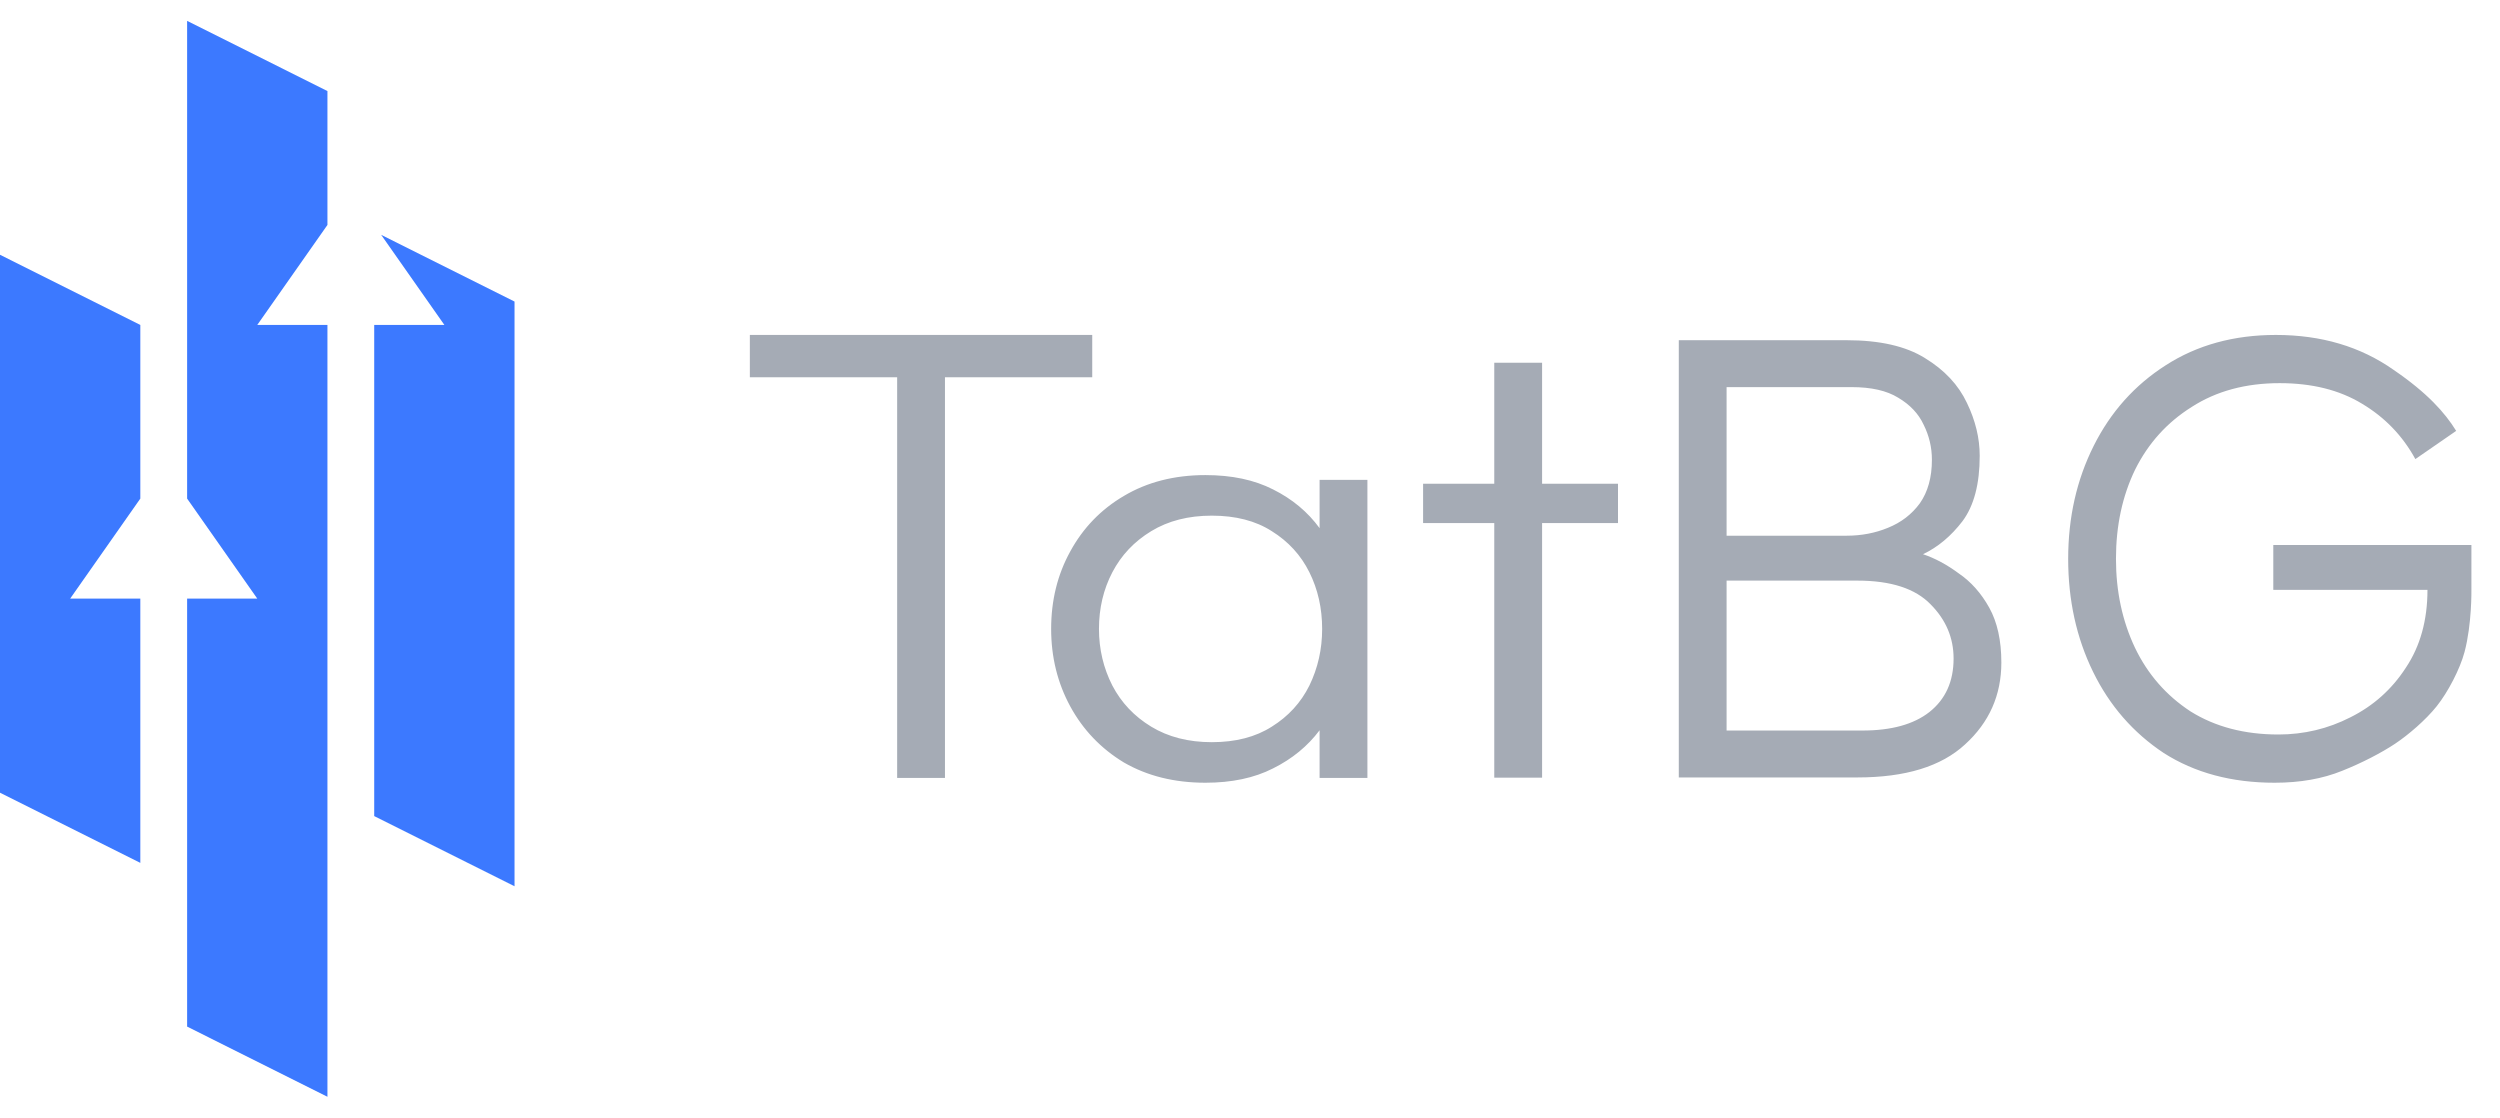
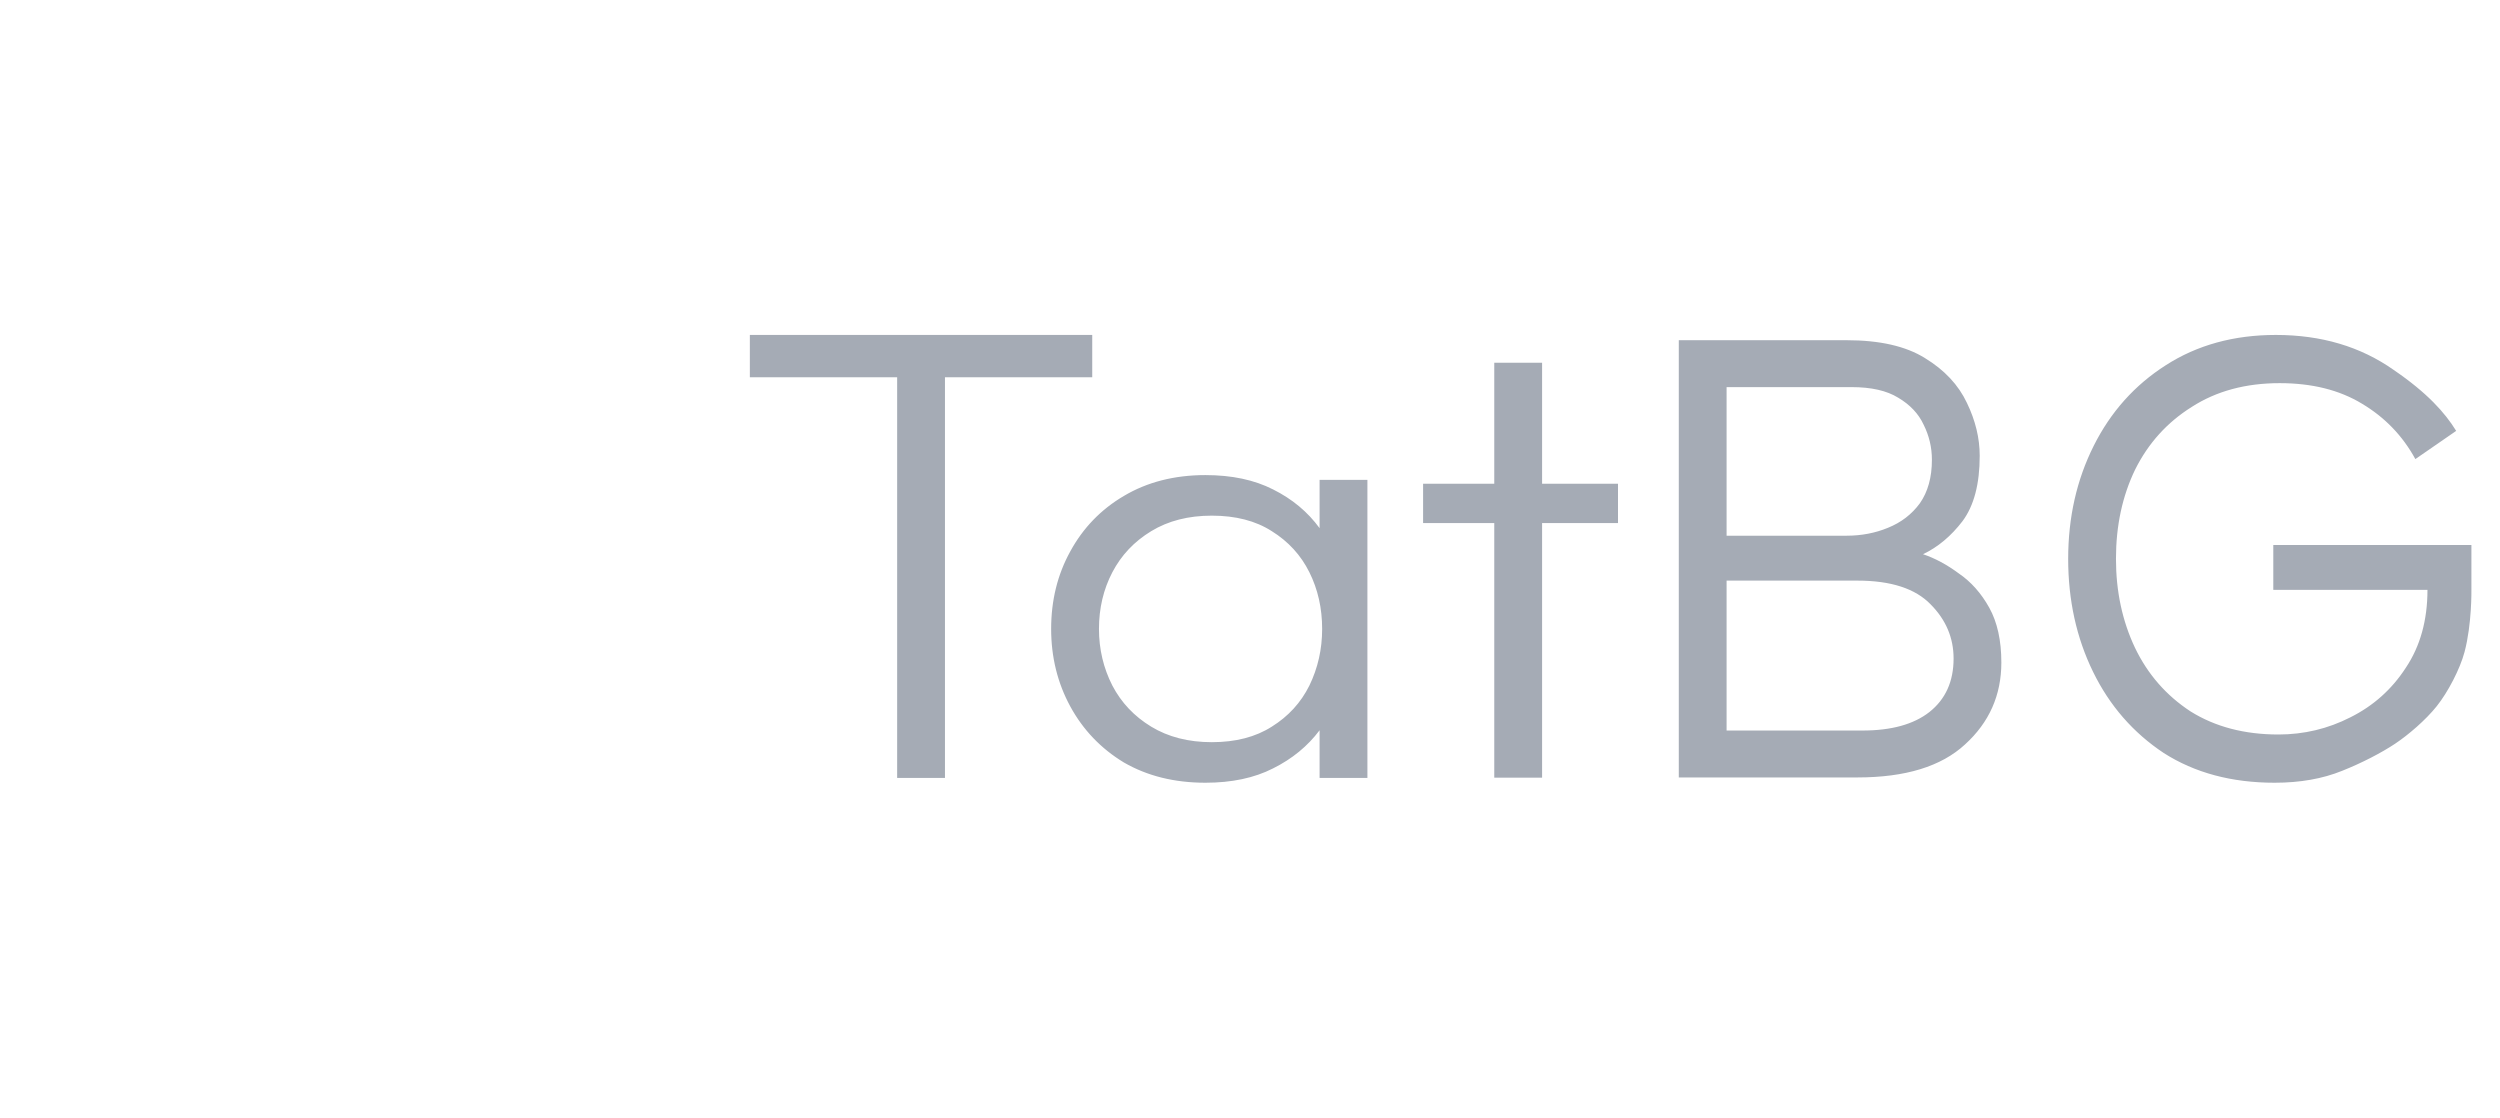
<svg xmlns="http://www.w3.org/2000/svg" width="85" height="38" viewBox="0 0 85 38" fill="none">
-   <path fill-rule="evenodd" clip-rule="evenodd" d="M6.362 0.71L11.133 3.096V7.648L8.747 11.048H11.133V37.29L6.362 34.904V20.352H8.747L6.362 16.952V0.71ZM4.771 16.952V11.048L0 8.662V26.952L4.771 29.338V20.352H2.386L4.771 16.952ZM12.723 11.048V27.747L17.494 30.133V10.253L12.96 7.985L15.109 11.048H12.723Z" fill="#3C79FF" />
  <path fill-rule="evenodd" clip-rule="evenodd" d="M30.503 26.45L30.503 12.827H25.495V11.388H37.136V12.827H32.129L32.129 26.45H30.503ZM40.985 26.613C39.93 26.613 39.005 26.383 38.21 25.923C37.43 25.45 36.823 24.815 36.389 24.018C35.956 23.221 35.739 22.342 35.739 21.383C35.739 20.41 35.956 19.532 36.389 18.748C36.823 17.951 37.43 17.322 38.21 16.863C39.005 16.39 39.93 16.153 40.985 16.153C41.881 16.153 42.647 16.316 43.283 16.64C43.934 16.964 44.461 17.403 44.866 17.957V16.316H46.492V26.45H44.866V24.829C44.461 25.369 43.934 25.802 43.283 26.126C42.647 26.45 41.881 26.613 40.985 26.613ZM41.202 25.234C42.011 25.234 42.691 25.058 43.24 24.707C43.804 24.356 44.23 23.89 44.519 23.309C44.808 22.714 44.953 22.072 44.953 21.383C44.953 20.68 44.808 20.038 44.519 19.457C44.23 18.876 43.804 18.41 43.24 18.059C42.691 17.707 42.011 17.532 41.202 17.532C40.407 17.532 39.721 17.707 39.142 18.059C38.564 18.41 38.124 18.876 37.82 19.457C37.517 20.038 37.365 20.68 37.365 21.383C37.365 22.072 37.517 22.714 37.82 23.309C38.124 23.89 38.564 24.356 39.142 24.707C39.721 25.058 40.407 25.234 41.202 25.234ZM50.805 17.785V26.44H52.431V17.785H55.012V16.447H52.431V12.333H50.805V16.447H48.385V17.785H50.805ZM73.567 25.602C74.621 26.276 75.877 26.613 77.336 26.613C78.202 26.613 78.967 26.478 79.632 26.208C80.31 25.939 80.975 25.591 81.43 25.289C81.884 24.986 82.47 24.485 82.848 24.012C83.227 23.539 83.639 22.751 83.794 22.168C84.047 21.216 84.028 20.055 84.028 20.055V18.529H77.292V20.055H82.534C82.534 21.088 82.288 21.972 81.797 22.705C81.321 23.439 80.693 24 79.913 24.389C79.148 24.779 78.332 24.973 77.466 24.973C76.311 24.973 75.314 24.711 74.477 24.187C73.654 23.648 73.026 22.93 72.593 22.032C72.159 21.118 71.943 20.108 71.943 19C71.943 17.877 72.159 16.867 72.593 15.969C73.04 15.07 73.683 14.359 74.52 13.835C75.358 13.296 76.354 13.027 77.509 13.027C78.606 13.027 79.538 13.259 80.303 13.723C81.083 14.187 81.689 14.816 82.122 15.609L83.51 14.65C83.132 14.035 82.526 13.356 81.386 12.578C80.26 11.784 78.924 11.388 77.379 11.388C75.95 11.388 74.701 11.732 73.632 12.421C72.578 13.094 71.762 14.007 71.185 15.16C70.607 16.313 70.318 17.593 70.318 19C70.318 20.407 70.6 21.687 71.163 22.84C71.726 23.993 72.528 24.913 73.567 25.602ZM57.079 11.567V26.433H63.151C64.783 26.433 66.003 26.059 66.812 25.31C67.635 24.562 68.046 23.633 68.046 22.526C68.046 21.777 67.909 21.156 67.635 20.662C67.36 20.168 67.014 19.779 66.595 19.494C66.191 19.195 65.786 18.978 65.382 18.843C65.888 18.603 66.335 18.229 66.725 17.72C67.115 17.196 67.31 16.455 67.31 15.497C67.31 14.898 67.165 14.299 66.876 13.7C66.588 13.087 66.111 12.578 65.447 12.174C64.797 11.769 63.909 11.567 62.783 11.567H57.079ZM62.783 18.214H58.704V13.162H62.956C63.621 13.162 64.148 13.281 64.537 13.521C64.942 13.76 65.231 14.067 65.404 14.441C65.591 14.816 65.685 15.213 65.685 15.632C65.685 16.23 65.548 16.724 65.274 17.114C64.999 17.488 64.638 17.765 64.191 17.945C63.758 18.124 63.288 18.214 62.783 18.214ZM63.325 24.838H58.704V19.741H63.151C64.292 19.741 65.122 20.011 65.642 20.549C66.162 21.073 66.422 21.687 66.422 22.391C66.422 23.169 66.147 23.776 65.599 24.21C65.064 24.629 64.306 24.838 63.325 24.838Z" fill="#a5abb5" />
</svg>